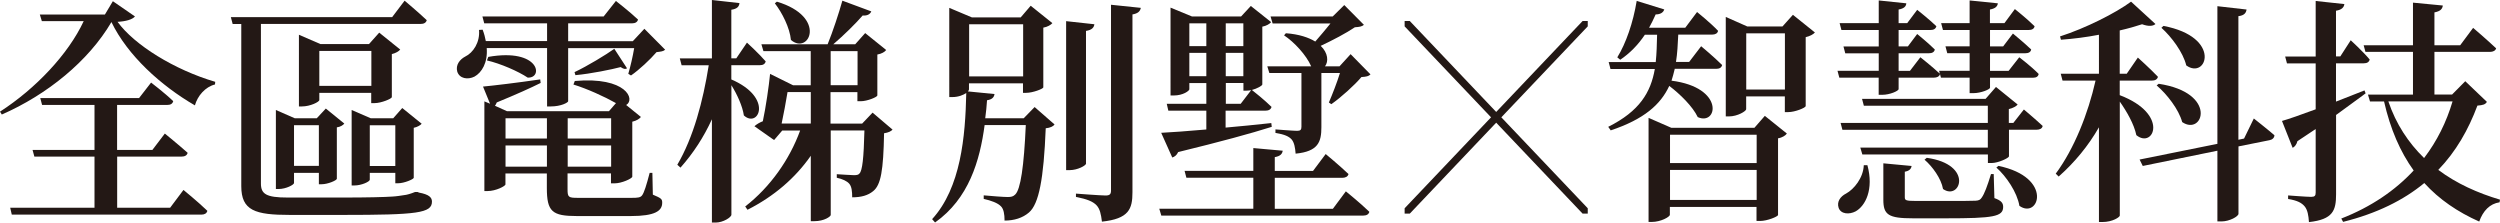
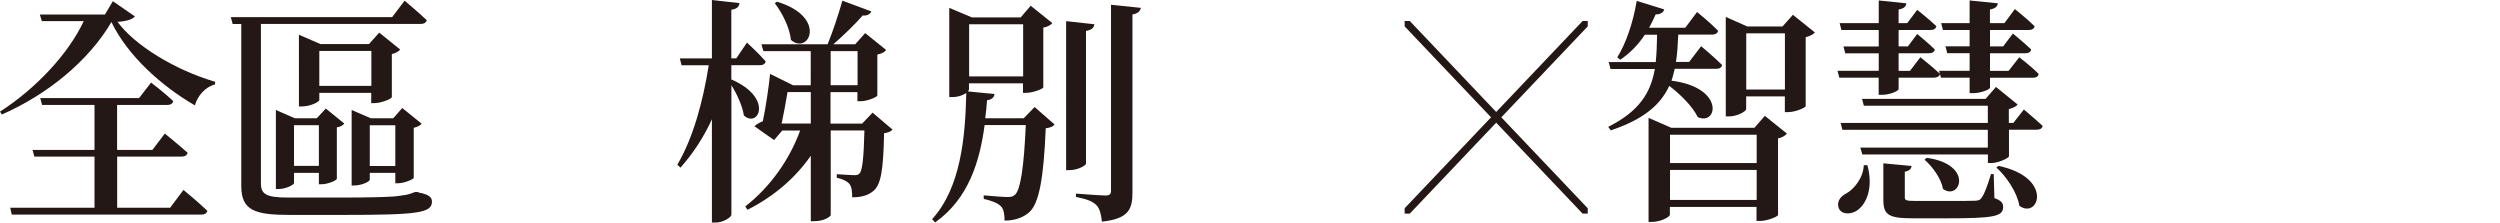
<svg xmlns="http://www.w3.org/2000/svg" viewBox="0 0 330.94 29.46">
  <defs>
    <style>.cls-1{isolation:isolate;}.cls-2{fill:#231815;}.cls-3{mix-blend-mode:multiply;}</style>
  </defs>
  <g class="cls-1">
    <g id="_層_2">
      <g id="_計">
        <g class="cls-3">
          <g>
            <path class="cls-2" d="M17.87,2.17c-.33,.41-1.2,.66-2.31,.72,2.22,3.06,7.54,6.36,12.93,7.94l-.03,.35c-1.29,.32-2.31,1.51-2.66,2.77-4.52-2.62-8.92-6.62-11.05-11.03C11.71,8.1,6.23,12.54,.24,15.16l-.24-.38C4.7,11.75,9.04,7.18,11.08,2.8H5.54l-.27-.88H13.89L14.94,.16l2.93,2.02Zm6.41,22.97s1.98,1.61,3.17,2.77c-.09,.35-.39,.5-.78,.5H1.56l-.21-.91H12.51v-6.77H4.55l-.24-.88H12.51v-5.96H5.57l-.24-.91h13.08l1.59-2.05s1.83,1.39,2.93,2.46c-.09,.35-.36,.5-.78,.5h-6.65v5.96h4.67l1.65-2.17s1.86,1.51,3.02,2.55c-.09,.35-.39,.5-.81,.5H15.51v6.77h7.01l1.77-2.36Z" />
            <path class="cls-2" d="M55.44,25.49c1.38,.25,1.74,.66,1.74,1.2,0,1.51-1.89,1.76-11.85,1.76h-6.95c-4.61,0-6.44-.57-6.44-3.81V3.18h-1.14l-.24-.91h21.35L53.56,.09s1.8,1.51,2.93,2.58c-.09,.35-.39,.5-.81,.5h-21.14V24.29c0,1.39,.69,1.86,3.53,1.86h7.48c2.93,0,5.45-.06,6.38-.13,.6-.03,1.14-.13,1.56-.19,.36-.03,.9-.19,1.44-.41h.36l.15,.06Zm-13.23-1.1v-1.51h-3.29v1.35c0,.22-1.05,.79-2.04,.79h-.36V14.56l2.51,1.1h2.9l1.2-1.29,2.45,1.99c-.15,.19-.51,.44-.99,.5v6.81c-.03,.22-1.2,.72-2.01,.72h-.39Zm0-2.43v-5.39h-3.29v5.39h3.29Zm6.95-9.67h-6.89v.95c0,.25-1.2,.85-2.31,.85h-.39V4.6l2.84,1.23h6.44l1.35-1.51,2.78,2.24c-.18,.22-.57,.47-1.11,.6v5.7c-.03,.22-1.41,.79-2.28,.79h-.45v-1.35Zm0-.91V6.74h-6.89v4.63h6.89Zm3.17,12.89v-1.39h-3.38v.91c0,.25-1.08,.76-2.04,.76h-.36V14.56l2.54,1.1h2.96l1.2-1.36,2.57,2.08c-.15,.19-.57,.44-1.05,.54v6.62c-.03,.19-1.26,.72-2.07,.72h-.39Zm0-2.3v-5.39h-3.38v5.39h3.38Z" />
-             <path class="cls-2" d="M64.43,6.36c.15,1.95-.66,3.25-1.62,3.78-.87,.44-1.98,.28-2.28-.66-.24-.88,.33-1.61,1.05-1.99,1.05-.5,1.98-1.89,1.83-3.53l.48-.03c.21,.54,.33,1.04,.42,1.51h8.11V3.09h-8.32l-.24-.91h16.05l1.62-2.05s1.8,1.39,2.93,2.46c-.09,.35-.39,.5-.81,.5h-8.44v2.36h8.56l1.53-1.64,2.75,2.77c-.24,.22-.54,.25-1.14,.32-.84,.98-2.28,2.33-3.38,3.09l-.36-.22c.27-.91,.6-2.3,.78-3.4h-8.74v7.03c0,.16-.9,.69-2.31,.69h-.48V6.36h-7.99Zm22,19.41c1.11,.47,1.23,.57,1.23,1.07,0,1.07-.93,1.76-4.16,1.76h-7.13c-3.29,0-3.98-.6-3.98-3.72v-1.92h-5.48v1.45c0,.22-1.26,.88-2.37,.88h-.42V13.42l.75,.31-.93-2.27c1.38-.13,4.49-.5,7.57-.95l.06,.47c-1.26,.63-3.2,1.51-5.81,2.58-.06,.19-.18,.35-.24,.44l1.59,.72h13.5l.93-1.07c-1.5-.85-3.86-1.92-5.63-2.46l.18-.47c6.83-.6,8.05,2.46,6.8,3.18l1.95,1.58c-.15,.22-.57,.5-1.14,.63v7.28c-.03,.25-1.41,.88-2.34,.88h-.48v-1.32h-5.75v2.11c0,1.04,.12,1.13,1.35,1.13h7.15c.78,0,1.17-.03,1.38-.35,.24-.31,.57-1.32,.99-2.96h.36l.06,2.87ZM64.64,7.53c6.83-1.2,7.33,2.87,5.21,2.74-1.23-.82-3.59-1.86-5.39-2.27l.18-.47Zm2.28,8.13v2.68h5.48v-2.68h-5.48Zm5.48,6.4v-2.8h-5.48v2.8h5.48Zm2.75-6.4v2.68h5.75v-2.68h-5.75Zm5.75,6.4v-2.8h-5.75v2.8h5.75Zm-4.85-12.51c1.68-.79,4.22-2.33,5.27-3.09l1.68,2.58c-.21,.16-.48,.09-.84-.16-1.17,.31-3.92,.88-5.99,1.07l-.12-.41Z" />
            <path class="cls-2" d="M96.82,10.52c5.63,2.43,3.56,6.52,1.65,4.76-.18-1.23-.9-2.8-1.65-4V28.42c0,.35-1.11,1.04-2.07,1.04h-.51V15.79c-1.08,2.36-2.45,4.47-4.16,6.4l-.42-.38c2.13-3.62,3.41-8.44,4.16-13.17h-3.59l-.24-.91h4.25V0l3.65,.41c-.06,.47-.3,.76-1.08,.88V7.72h.66l1.41-2.08s1.59,1.45,2.48,2.49c-.09,.35-.36,.5-.78,.5h-3.77v1.89Zm21.35,6.62c-.21,.25-.57,.41-1.14,.5-.09,4.92-.42,6.84-1.44,7.66-.69,.57-1.59,.82-2.78,.82,0-.76-.06-1.42-.39-1.8-.3-.35-.9-.63-1.65-.79v-.47c.66,.03,1.8,.13,2.28,.13,.39,0,.6-.06,.72-.22,.39-.38,.57-2.05,.66-5.7h-4.46v11.19c0,.19-.84,.82-2.19,.82h-.45v-8.66c-2.04,2.93-4.85,5.36-8.38,7.15l-.3-.44c3.32-2.58,5.87-6.21,7.27-10.05h-2.37l-1.08,1.26-2.6-1.83c.27-.25,.69-.5,1.11-.66,.39-1.8,.81-4.69,.96-6.27l3.05,1.51h2.33V6.77h-6.26l-.27-.91h8.77c.69-1.7,1.47-4.06,1.95-5.77l3.83,1.42c-.15,.35-.51,.6-1.14,.54-.96,1.1-2.46,2.58-3.89,3.81h2.9l1.32-1.48,2.78,2.24c-.18,.25-.6,.5-1.17,.6v5.42c-.03,.22-1.35,.76-2.19,.76h-.45v-1.2h-3.56v4.16h4.19l1.38-1.45,2.63,2.24ZM102.84,.22c6.74,2.02,4.25,7.12,1.86,5.07-.15-1.61-1.17-3.62-2.13-4.85l.27-.22Zm4.49,16.13v-4.16h-3.08c-.21,1.29-.51,2.9-.78,4.16h3.86Zm2.63-5.07h3.56V6.77h-3.56v4.51Z" />
            <path class="cls-2" d="M136.97,14.18l2.63,2.3c-.18,.25-.57,.44-1.17,.5-.27,6.71-.9,10.02-2.22,11.15-.84,.72-1.95,1.07-3.23,1.07,0-.85-.12-1.54-.48-1.89-.42-.44-1.29-.76-2.28-.98v-.47c.99,.09,2.6,.22,3.17,.22,.48,0,.72-.06,.99-.32,.72-.66,1.17-3.75,1.41-9.2h-5.45c-.63,4.73-2.1,9.74-6.56,12.89l-.39-.44c3.8-4.16,4.4-10.93,4.52-16.7-.36,.25-1.02,.54-1.83,.54h-.42V1.04l2.99,1.26h6.47l1.32-1.54,2.87,2.3c-.18,.22-.63,.5-1.2,.6v7.91c-.03,.19-1.38,.72-2.27,.72h-.42v-1.26h-7.15v.82c0,.06-.06,.16-.15,.25l3.53,.35c-.06,.41-.3,.72-.99,.82-.06,.79-.12,1.58-.24,2.39h5.09l1.44-1.48Zm-8.68-10.97v6.9h7.15V3.21h-7.15Zm15.48,18.43c0,.28-1.14,.88-2.16,.88h-.48V2.8l3.74,.41c-.06,.44-.33,.76-1.11,.88V21.65Zm7.25-20.61c-.09,.47-.39,.76-1.11,.88V25.46c0,2.21-.48,3.5-4.04,3.88-.12-.98-.27-1.7-.72-2.17-.48-.5-1.26-.82-2.72-1.1v-.44s3.26,.25,3.92,.25c.57,0,.72-.19,.72-.66V.63l3.95,.41Z" />
-             <path class="cls-2" d="M178.16,25.33s1.95,1.58,3.11,2.71c-.09,.35-.39,.5-.84,.5h-26.7l-.27-.91h12.45v-4.1h-8.86l-.24-.91h9.1v-3.02l3.89,.35c-.06,.41-.3,.72-1.05,.85v1.83h5.06l1.68-2.24s1.86,1.54,3.02,2.65c-.09,.35-.42,.5-.84,.5h-8.92v4.1h7.69l1.71-2.3Zm-24.43-7.75c1.29-.06,3.41-.22,5.96-.44v-2.49h-5.03l-.21-.91h5.24v-2.74h-2.25v.82c0,.19-.81,.82-2.07,.82h-.42V1.01l2.84,1.17h6.5l1.29-1.39,2.69,2.14c-.18,.22-.63,.5-1.17,.6v7.66c-.03,.16-.69,.54-1.38,.72,.3,.22,1.74,1.39,2.6,2.24-.09,.35-.39,.5-.81,.5h-5.27v2.24c1.92-.16,3.95-.38,6.05-.6l.06,.5c-2.78,.88-6.71,1.95-12.39,3.34-.18,.41-.48,.63-.78,.72l-1.47-3.28Zm3.71-14.49v3.02h2.25V3.09h-2.25Zm2.25,7v-3.09h-2.25v3.09h2.25Zm2.57-7v3.02h2.33V3.09h-2.33Zm2.33,3.91h-2.33v3.09h2.33v-3.09Zm-2.33,6.74h1.98l1.38-1.8c-.21,.03-.42,.06-.6,.06h-.42v-1.01h-2.33v2.74Zm6.2-10.65l-.27-.91h8.23l1.53-1.51,2.6,2.62c-.27,.22-.57,.28-1.2,.32-1.11,.76-2.96,1.73-4.52,2.46,.99,.95,1.05,2.08,.57,2.71h1.92l1.47-1.61,2.63,2.68c-.24,.25-.57,.31-1.2,.35-.93,1.1-2.69,2.68-3.98,3.59l-.33-.22c.45-1.04,1.08-2.65,1.47-3.91h-2.46v7.18c0,1.95-.42,3.21-3.41,3.5-.06-.79-.18-1.45-.51-1.86-.36-.41-.93-.69-2.16-.88v-.47s2.39,.19,2.87,.19c.45,0,.57-.16,.57-.54v-7.12h-4.25l-.27-.88h5.81c-.66-1.51-2.25-3.21-3.59-4.1l.24-.28c1.77,.13,3.02,.57,3.89,1.1,.66-.76,1.41-1.64,2.01-2.39h-7.66Z" />
            <path class="cls-2" d="M198.06,16.24l-11.44,12.04h-.68v-.71l11.44-12.04-11.44-12.04v-.71h.68l11.44,12.04,11.44-12.04h.68v.71l-11.44,12.04,11.44,12.04v.71h-.68l-11.44-12.04Z" />
            <path class="cls-2" d="M221.69,9.14c-.12,.54-.27,1.04-.42,1.54,7.12,.91,6.08,6.02,3.47,4.82-.66-1.39-2.31-3.02-3.77-4.13-1.14,2.46-3.32,4.41-7.75,5.89l-.33-.47c4.16-2.08,5.63-4.57,6.17-7.66h-5.87l-.24-.91h6.23c.12-1.13,.15-2.33,.18-3.62h-1.62c-.93,1.39-2.04,2.49-3.26,3.31l-.39-.32c1.14-1.83,2.1-4.6,2.57-7.47l3.65,1.13c-.12,.38-.48,.66-1.14,.66-.27,.63-.57,1.2-.87,1.76h4.79l1.56-2.08s1.77,1.42,2.78,2.49c-.06,.35-.39,.5-.78,.5h-4.49c-.06,1.29-.12,2.49-.3,3.62h1.74l1.59-2.08s1.71,1.42,2.78,2.49c-.09,.35-.36,.5-.78,.5h-5.51Zm11.95,6.21l2.9,2.33c-.18,.25-.6,.54-1.17,.63v10.15c-.03,.22-1.44,.79-2.37,.79h-.48v-1.86h-11.47v1.04c0,.28-1.2,.95-2.4,.95h-.42V15.6l3.02,1.32h10.99l1.38-1.58Zm-12.57,2.49v3.75h11.47v-3.75h-11.47Zm11.47,8.63v-3.97h-11.47v3.97h11.47Zm7.72-22.18c-.21,.25-.66,.5-1.23,.63V14.05c-.03,.22-1.41,.79-2.31,.79h-.45v-2.08h-5.12v1.7c0,.25-1.14,.95-2.28,.95h-.42V2.24l2.84,1.26h4.67l1.38-1.54,2.9,2.33Zm-3.98,7.56V4.41h-5.12v7.44h5.12Z" />
            <path class="cls-2" d="M248.7,9.39v-2.33h-4.43l-.24-.91h4.67V3.97h-4.94l-.24-.91h5.18V.06l3.65,.38c-.03,.41-.3,.69-1.02,.82v1.8h1.14l1.32-1.76s1.56,1.23,2.54,2.17c-.09,.35-.36,.5-.78,.5h-4.22v2.17h1.23l1.23-1.64s1.44,1.17,2.33,2.05c-.06,.35-.36,.5-.78,.5h-4.01v2.33h1.5l1.38-1.8s1.56,1.23,2.57,2.17l-.09-.38h4.04v-2.33h-2.96l-.24-.91h3.2V3.97h-3.53l-.24-.91h3.77V.06l3.74,.38c-.06,.41-.33,.69-1.05,.82v1.8h1.92l1.38-1.86s1.62,1.29,2.61,2.27c-.06,.35-.36,.5-.78,.5h-5.12v2.17h1.74l1.29-1.7s1.47,1.2,2.42,2.11c-.06,.35-.36,.5-.78,.5h-4.67v2.33h2.46l1.41-1.8s1.62,1.23,2.57,2.21c-.06,.35-.33,.5-.75,.5h-5.69v1.32c0,.22-1.2,.72-2.19,.72h-.51v-2.05h-3.8l-.12-.47c-.09,.31-.39,.47-.81,.47h-4.67v1.51c0,.25-1.17,.76-2.16,.76h-.48v-2.27h-5.21l-.24-.91h5.45Zm-1.5,12.48c.87,3.21-.27,5.39-1.56,6.11-.84,.44-1.95,.38-2.25-.47-.27-.82,.24-1.51,.99-1.89,1.05-.57,2.28-2.08,2.34-3.75h.48Zm20.72-7.37s1.5,1.26,2.48,2.17c-.06,.35-.39,.5-.78,.5h-3.68v3.53c-.03,.22-1.41,.88-2.31,.88h-.48v-1.13h-16.62l-.27-.91h16.88v-2.36h-19.25l-.24-.91h19.49v-2.27h-16.41l-.24-.91h16.35l1.38-1.58,2.87,2.33c-.18,.22-.6,.47-1.17,.6v1.83h.6l1.38-1.76Zm-3.92,11.72c.9,.32,1.17,.63,1.17,1.17,0,1.29-1.29,1.51-7.57,1.51h-4.37c-3.26,0-3.92-.47-3.92-2.46v-4.82l3.74,.35c-.06,.41-.33,.66-.9,.76v3.37c0,.41,.12,.5,1.47,.5h4.22c1.68,0,3.14,0,3.68-.03,.45-.03,.63-.13,.81-.41,.36-.5,.75-1.54,1.23-3.12h.36l.09,3.18Zm-8.95-5.33c6.29,.88,4.43,5.73,2.16,4.13-.24-1.39-1.41-2.99-2.45-3.88l.3-.25Zm9.49,1.07c7.33,1.51,5.36,7.12,2.78,5.29-.3-1.8-1.74-3.91-3.05-5.07l.27-.22Z" />
-             <path class="cls-2" d="M280.61,12.6c6.62,2.52,4.46,7.15,2.19,5.29-.3-1.45-1.26-3.12-2.19-4.44v15.09c0,.19-.93,.85-2.31,.85h-.45v-12.54c-1.41,2.46-3.2,4.63-5.33,6.52l-.39-.38c2.45-3.31,4.28-7.94,5.27-12.32h-4.37l-.24-.91h5.06V4.6c-1.65,.32-3.38,.54-5.03,.66l-.12-.44c3.35-1.07,7.36-3.09,9.4-4.6l3.23,2.96c-.3,.28-.9,.35-1.77,.03-.84,.28-1.86,.57-2.96,.82v5.73h.93l1.47-2.14s1.68,1.51,2.66,2.55c-.09,.35-.39,.5-.81,.5h-4.25v1.92Zm17.75,3.09s1.68,1.32,2.72,2.21c0,.35-.3,.6-.66,.66l-4.1,.82v8.92c0,.35-1.2,1.01-2.22,1.01h-.57v-9.36l-9.88,2.02-.42-.85,10.3-2.08V.82l3.86,.44c-.06,.44-.3,.79-1.08,.88V18.5l.75-.16,1.29-2.65Zm-12.6-4.6c7.9,1.2,5.87,6.96,3.11,5.07-.45-1.67-2.01-3.69-3.38-4.85l.27-.22Zm.63-7.66c7.81,1.48,5.72,7.18,3.02,5.23-.42-1.73-1.95-3.78-3.29-4.98l.27-.25Z" />
-             <path class="cls-2" d="M313.16,12.35c-1.05,.76-2.33,1.73-3.92,2.87v10.49c0,2.14-.39,3.34-3.59,3.69-.06-.88-.18-1.61-.57-2.08-.39-.47-.99-.79-2.19-.98v-.47s2.48,.19,3.05,.19c.48,0,.6-.16,.6-.57v-8.41c-.75,.5-1.56,1.04-2.42,1.61-.09,.41-.36,.76-.63,.88l-1.41-3.56c.9-.25,2.51-.82,4.46-1.54v-6.08h-3.8l-.24-.91h4.04V.13l3.8,.41c-.06,.44-.36,.76-1.11,.88V7.47h.57l1.38-2.14s1.62,1.48,2.51,2.55c-.09,.35-.36,.5-.78,.5h-3.68v5.07c1.23-.47,2.52-.98,3.77-1.48l.15,.38Zm16.05,1.13c-.21,.35-.51,.44-1.26,.5-1.2,3.21-2.84,6.08-5.18,8.51,2.4,1.8,5.21,3.06,8.17,3.94l-.06,.35c-1.29,.19-2.19,1.13-2.69,2.55-2.84-1.26-5.3-2.93-7.27-5.1-2.75,2.27-6.29,4.03-10.75,5.14l-.24-.44c3.95-1.54,7.13-3.72,9.58-6.36-1.77-2.46-3.08-5.45-3.92-9.14h-1.86l-.27-.91h5.96V6.87h-6.29l-.24-.88h6.53V.35l3.95,.38c-.06,.47-.33,.76-1.11,.91V5.99h3.41l1.71-2.3s1.89,1.61,3.05,2.71c-.09,.31-.42,.47-.81,.47h-7.36v5.64h2.34l1.74-1.76,2.87,2.74Zm-13.05-.06c1.02,3.02,2.66,5.48,4.73,7.5,1.71-2.24,2.96-4.76,3.77-7.5h-8.5Z" />
          </g>
        </g>
      </g>
    </g>
  </g>
</svg>